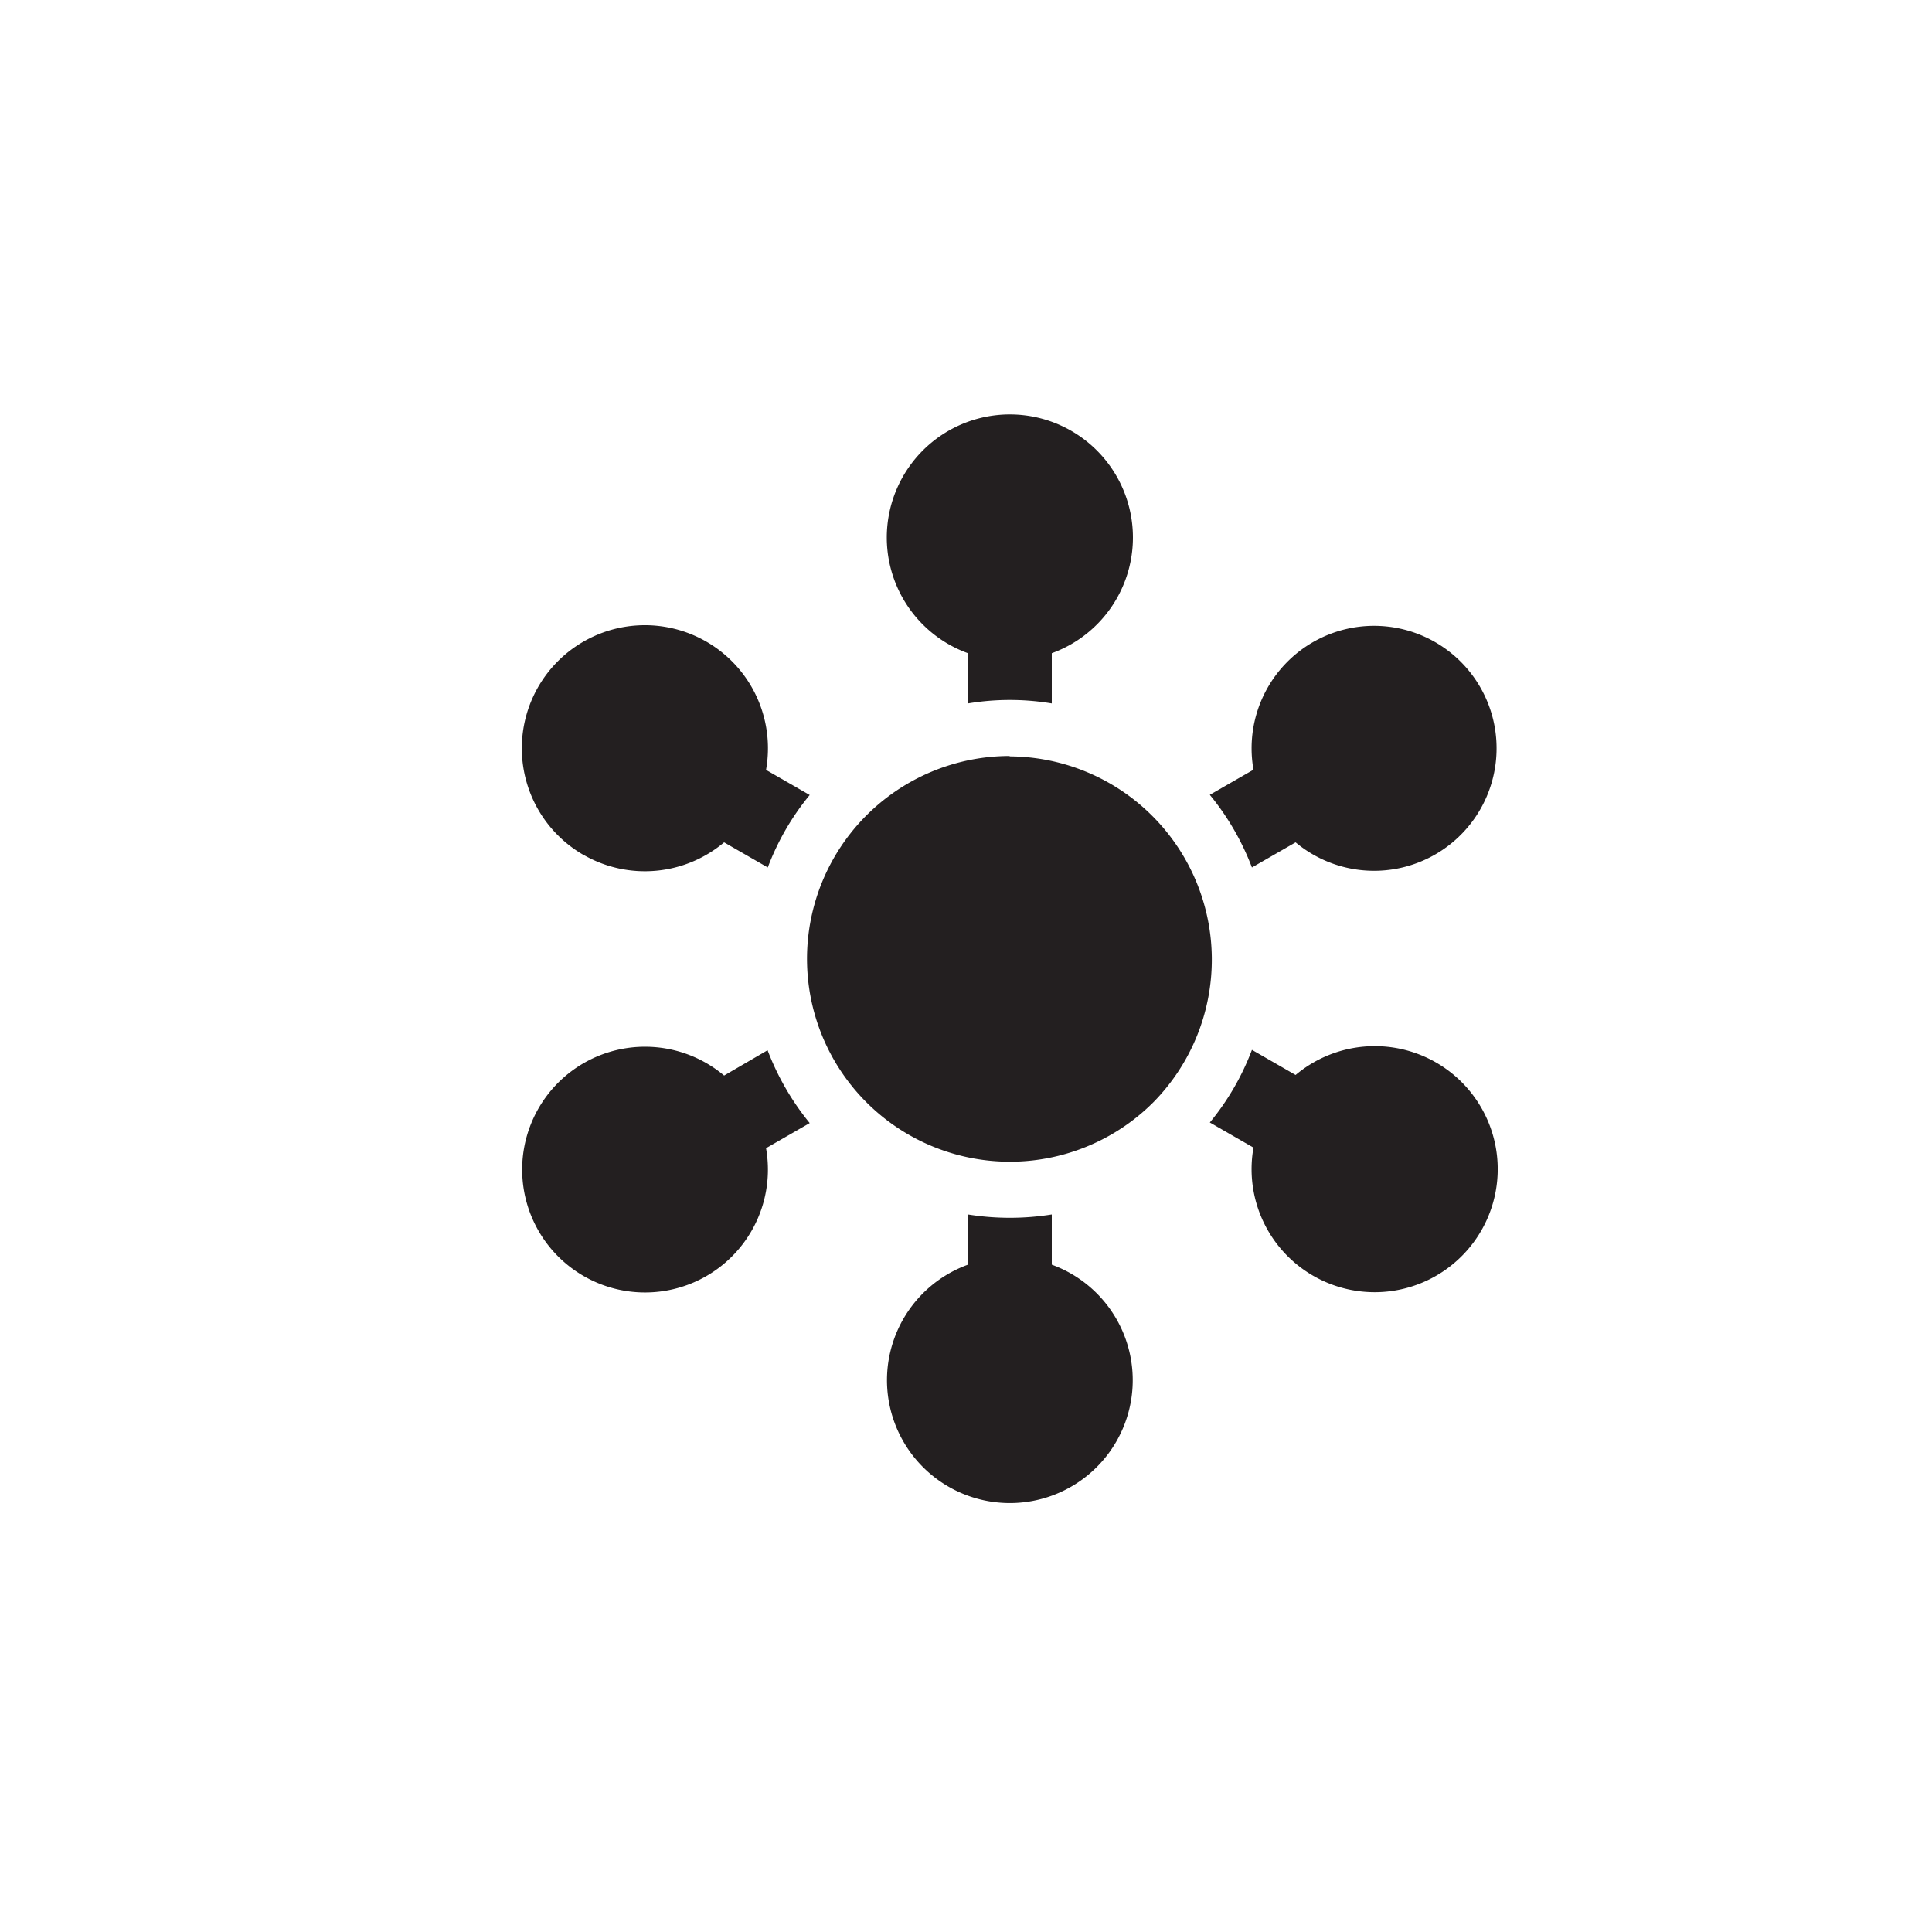
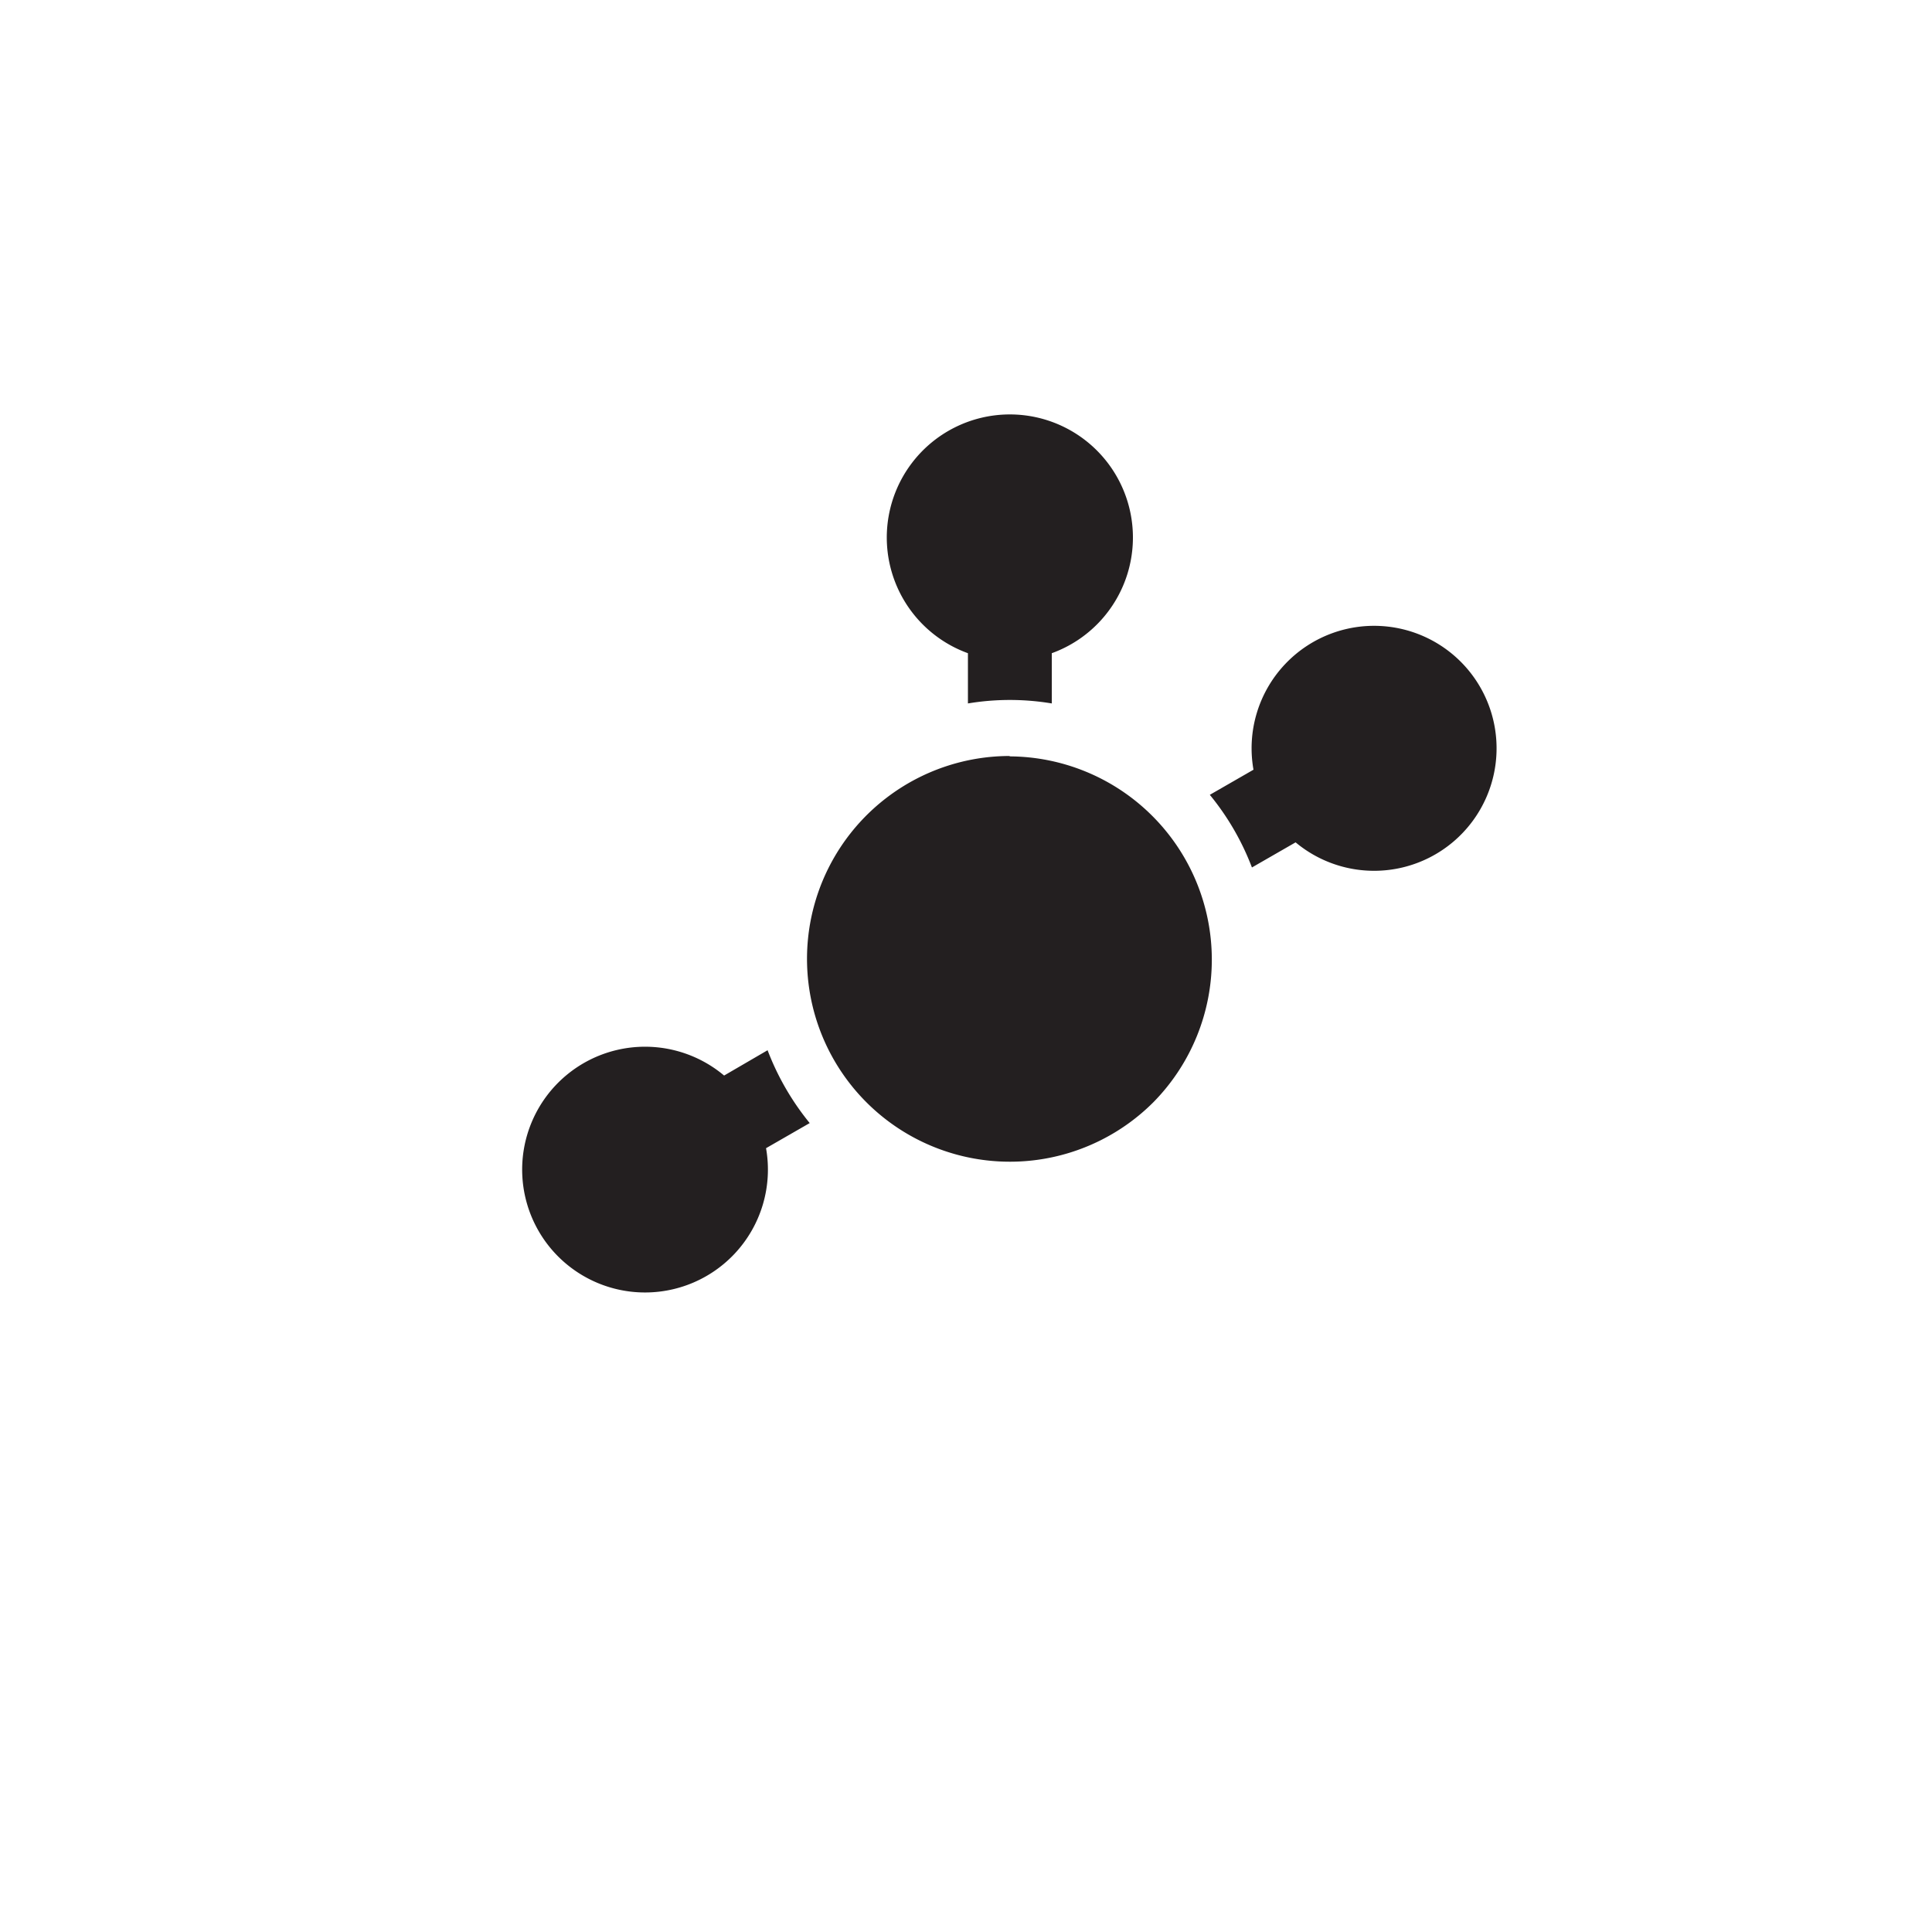
<svg xmlns="http://www.w3.org/2000/svg" viewBox="0 0 100 100">
  <defs>
    <style>.cls-1{fill:#fff;}.cls-2{fill:#231f20;}</style>
  </defs>
  <g id="Ebene_2" data-name="Ebene 2">
-     <rect class="cls-1" width="100" height="100" />
-   </g>
+     </g>
  <g id="Ebene_1" data-name="Ebene 1">
    <g id="connection-structure-svgrepo-com">
      <g id="Gruppe_5095" data-name="Gruppe 5095">
        <g id="Gruppe_5094" data-name="Gruppe 5094">
          <path id="Pfad_933" data-name="Pfad 933" class="cls-2" d="M501.73,516.36l-2.25,1.31a6.36,6.36,0,1,0,2.17,3.76l2.26-1.3A13.64,13.64,0,0,1,501.73,516.36Z" transform="translate(-462 -462)" />
          <path id="Pfad_934" data-name="Pfad 934" class="cls-2" d="M526.8,506.9l2.26-1.3a6.34,6.34,0,1,0-2.18-3.76l-2.26,1.3A13.48,13.48,0,0,1,526.8,506.9Z" transform="translate(-462 -462)" />
-           <path id="Pfad_935" data-name="Pfad 935" class="cls-2" d="M514.27,501.13a10.5,10.5,0,1,0,7.45,17.9l0,0a10.52,10.52,0,0,0-7.47-17.88Z" transform="translate(-462 -462)" />
+           <path id="Pfad_935" data-name="Pfad 935" class="cls-2" d="M514.27,501.13a10.5,10.5,0,1,0,7.45,17.9a10.52,10.52,0,0,0-7.47-17.88Z" transform="translate(-462 -462)" />
          <path id="Pfad_936" data-name="Pfad 936" class="cls-2" d="M512.1,495.81v2.6a13.17,13.17,0,0,1,4.34,0v-2.6a6.37,6.37,0,1,0-4.34,0Z" transform="translate(-462 -462)" />
-           <path id="Pfad_937" data-name="Pfad 937" class="cls-2" d="M516.44,527.46v-2.6a13.74,13.74,0,0,1-4.34,0v2.6a6.36,6.36,0,1,0,4.34,0Z" transform="translate(-462 -462)" />
-           <path id="Pfad_938" data-name="Pfad 938" class="cls-2" d="M492.19,506.24a6.37,6.37,0,0,0,7.29-.64l2.26,1.3a13.26,13.26,0,0,1,2.17-3.75l-2.26-1.3a6.37,6.37,0,1,0-9.45,4.4Z" transform="translate(-462 -462)" />
-           <path id="Pfad_939" data-name="Pfad 939" class="cls-2" d="M536.34,517a6.37,6.37,0,0,0-7.28.64l-2.26-1.3a13.24,13.24,0,0,1-2.18,3.76l2.26,1.3a6.37,6.37,0,1,0,9.46-4.4Z" transform="translate(-462 -462)" />
        </g>
      </g>
    </g>
  </g>
</svg>